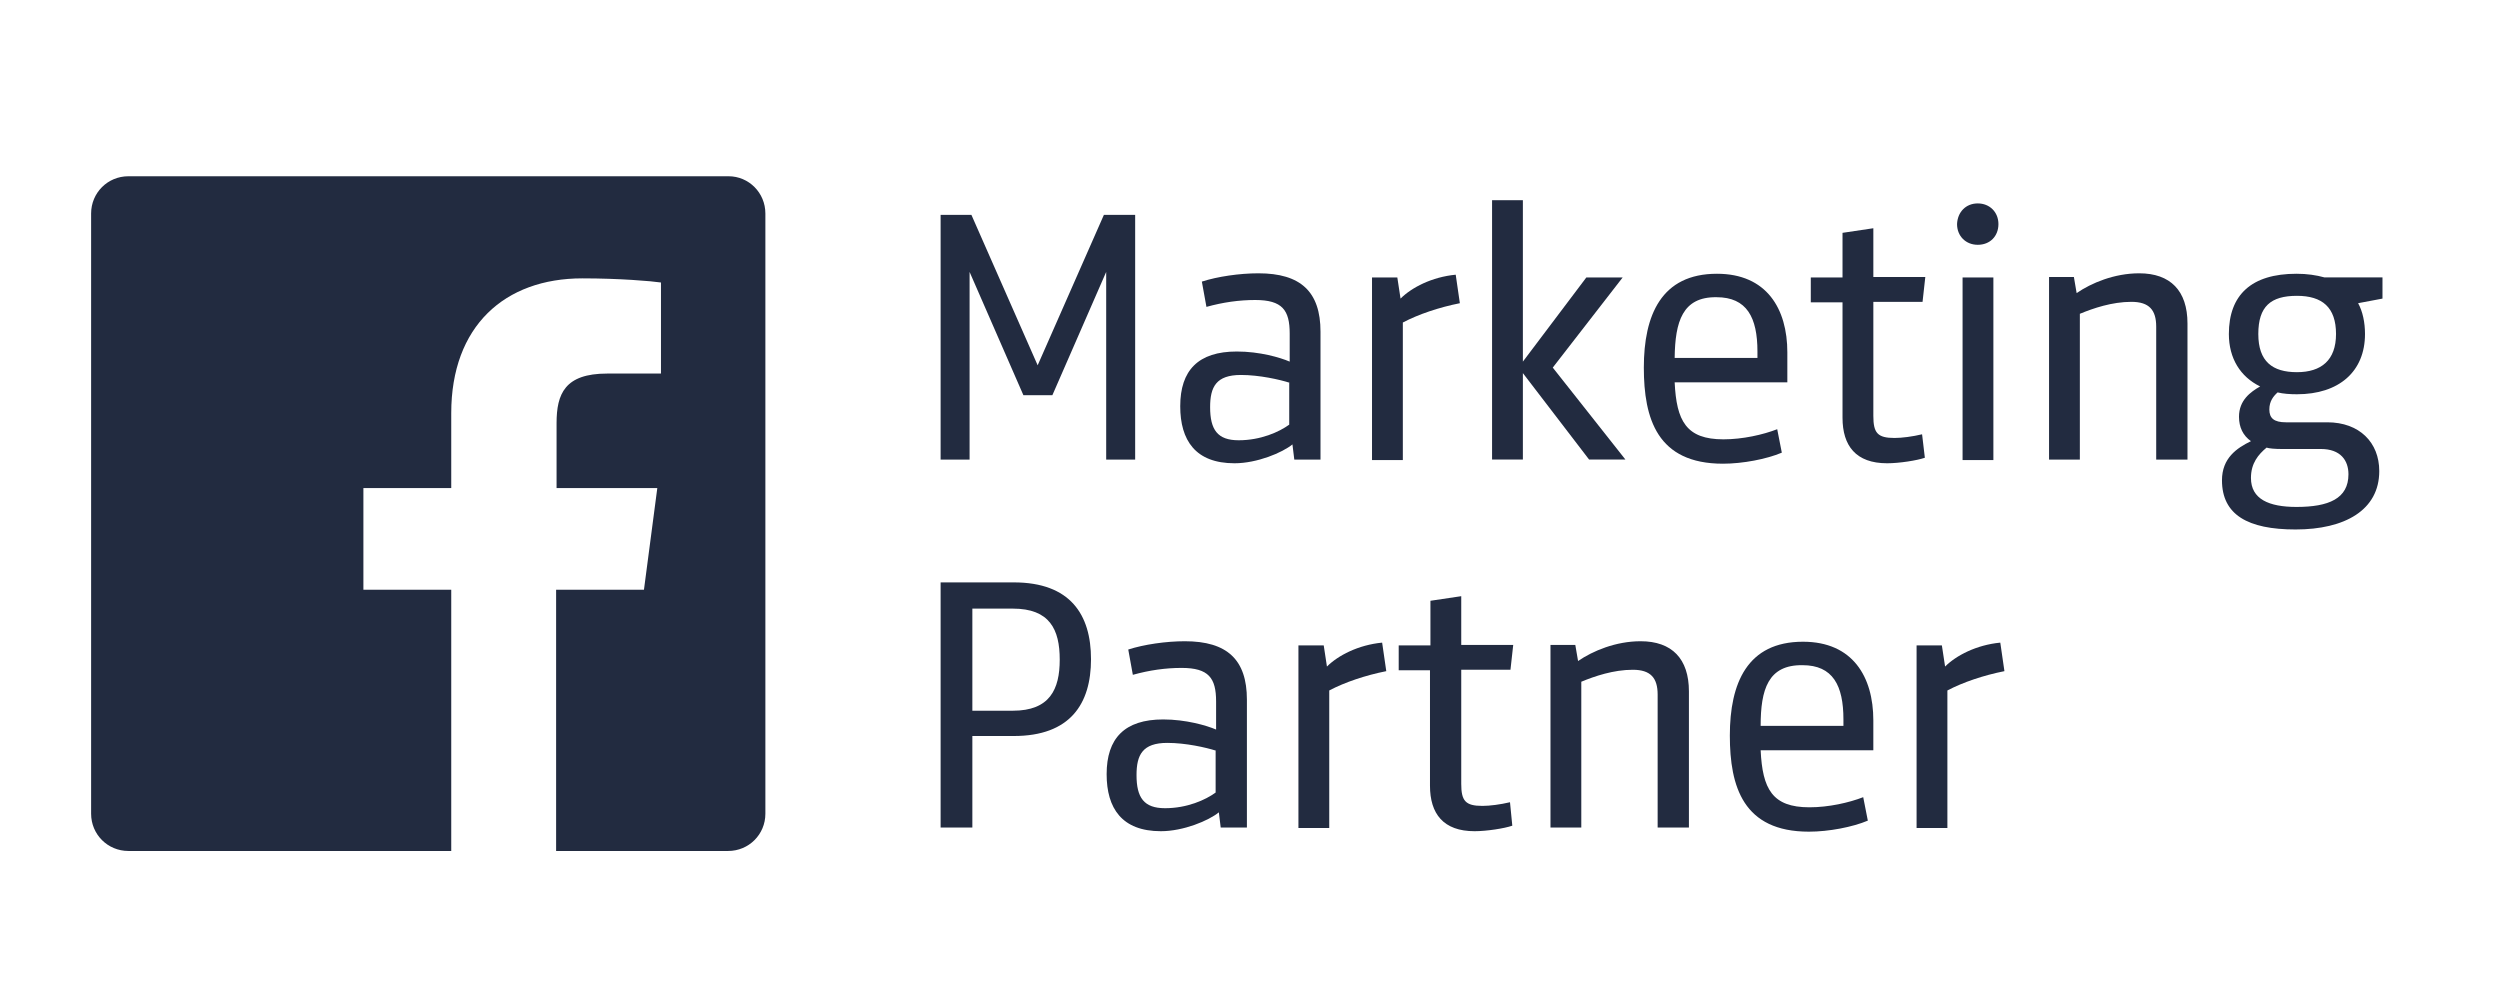
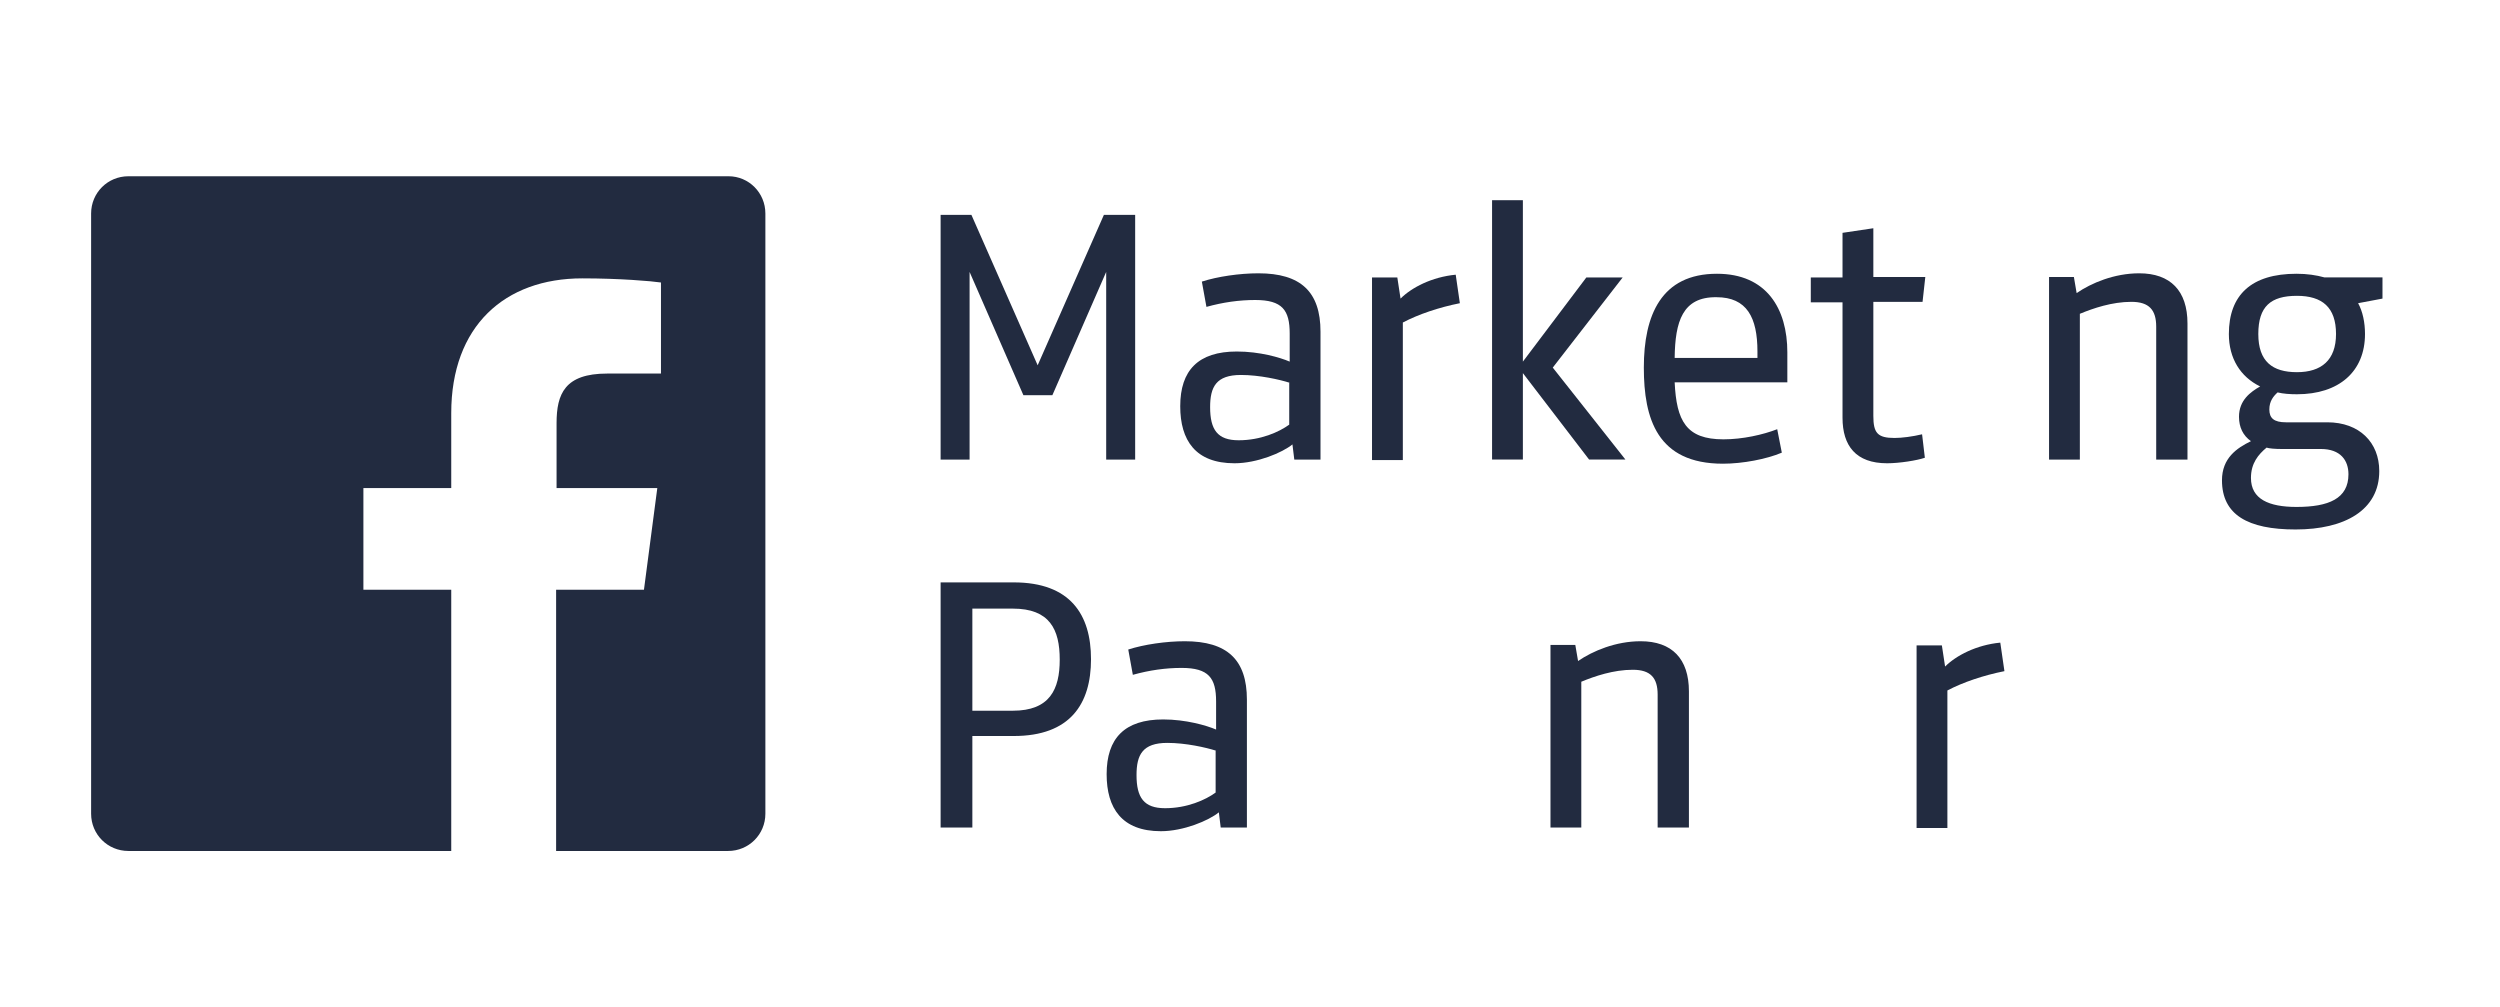
<svg xmlns="http://www.w3.org/2000/svg" width="139" height="56" viewBox="0 0 139 56" fill="none">
  <path d="M61.376 11.948H63.115V25.553H61.504V15.119L58.512 21.973H56.901L53.909 15.119V25.553H52.298V11.948H54.011L57.694 20.31L61.376 11.948Z" fill="#222B40" />
  <path d="M73.42 25.553H71.963L71.86 24.709C71.298 25.169 69.891 25.758 68.638 25.758C66.465 25.758 65.621 24.479 65.621 22.587C65.621 20.592 66.618 19.544 68.766 19.544C70.045 19.544 71.17 19.876 71.707 20.106V18.546C71.707 17.242 71.298 16.68 69.789 16.68C68.894 16.68 67.999 16.807 67.078 17.063L66.823 15.657C67.692 15.375 68.919 15.196 69.968 15.196C72.32 15.196 73.42 16.219 73.42 18.444V25.553ZM71.707 21.282C71.144 21.103 70.019 20.848 68.996 20.848C67.615 20.848 67.283 21.513 67.283 22.638C67.283 23.891 67.692 24.479 68.868 24.479C70.096 24.479 71.119 24.019 71.681 23.61V21.282H71.707Z" fill="#222B40" />
  <path d="M81.168 16.858C80.018 17.088 78.867 17.472 77.998 17.932V25.578H76.284V15.426H77.691L77.87 16.602C78.483 15.989 79.609 15.4 80.938 15.273L81.168 16.858Z" fill="#222B40" />
  <path d="M82.959 25.552V11.13H84.672V20.106L88.201 15.426H90.221L86.334 20.438L90.374 25.552H88.354L84.672 20.745V25.552H82.959Z" fill="#222B40" />
  <path d="M93.111 21.256C93.213 23.404 93.75 24.427 95.821 24.427C96.895 24.427 98.021 24.171 98.813 23.864L99.069 25.168C98.225 25.526 96.895 25.782 95.796 25.782C92.139 25.782 91.397 23.276 91.397 20.437C91.397 17.522 92.369 15.221 95.463 15.221C98.225 15.221 99.376 17.164 99.376 19.593V21.256H93.111ZM93.111 19.9H97.714V19.542C97.714 17.65 97.126 16.525 95.438 16.525C93.546 16.499 93.136 17.88 93.111 19.9Z" fill="#222B40" />
  <path d="M107.022 25.451C106.587 25.604 105.59 25.758 104.925 25.758C103.186 25.758 102.444 24.786 102.444 23.226V16.808H100.68V15.427H102.444V12.946L104.158 12.69V15.401H107.047L106.894 16.782H104.158V23.124C104.158 24.07 104.388 24.351 105.334 24.351C105.743 24.351 106.331 24.275 106.868 24.147L107.022 25.451Z" fill="#222B40" />
-   <path d="M109.963 11.31C110.628 11.31 111.113 11.795 111.113 12.46C111.113 13.125 110.653 13.611 109.963 13.611C109.298 13.611 108.812 13.125 108.812 12.46C108.838 11.795 109.298 11.31 109.963 11.31ZM109.119 15.427H110.832V25.579H109.119V15.427Z" fill="#222B40" />
  <path d="M119.885 25.553V18.163C119.885 17.242 119.501 16.782 118.504 16.782C117.43 16.782 116.382 17.14 115.64 17.447V25.553H113.927V15.401H115.308L115.461 16.296C116.279 15.733 117.558 15.196 118.939 15.196C120.678 15.196 121.624 16.168 121.624 17.984V25.553H119.885Z" fill="#222B40" />
  <path d="M129.244 15.425H132.466V16.602L131.111 16.857C131.367 17.318 131.494 17.931 131.494 18.571C131.494 20.668 130.037 21.921 127.71 21.921C127.326 21.921 126.943 21.895 126.636 21.818C126.406 22.023 126.175 22.304 126.175 22.765C126.175 23.25 126.431 23.48 127.096 23.48H129.398C131.188 23.48 132.287 24.606 132.287 26.191C132.287 28.365 130.369 29.439 127.633 29.439C124.974 29.439 123.542 28.62 123.542 26.703C123.542 25.475 124.36 24.913 125.153 24.529C124.718 24.222 124.488 23.762 124.488 23.174C124.488 22.253 125.127 21.793 125.664 21.486C124.564 20.949 123.925 19.926 123.925 18.571C123.925 16.397 125.178 15.221 127.684 15.221C128.272 15.221 128.784 15.297 129.244 15.425ZM126.022 24.887C125.562 25.27 125.153 25.756 125.153 26.575C125.153 27.751 126.15 28.186 127.684 28.186C129.474 28.186 130.574 27.725 130.574 26.37C130.574 25.603 130.139 24.964 129.039 24.964H126.84C126.533 24.964 126.15 24.938 126.022 24.887ZM127.71 16.448C126.252 16.448 125.562 17.036 125.562 18.571C125.562 20.105 126.354 20.693 127.71 20.693C129.065 20.693 129.883 20.028 129.883 18.571C129.883 17.087 129.116 16.448 127.71 16.448Z" fill="#222B40" />
  <path d="M54.063 40.947V46.011H52.298V32.381H56.364C59.509 32.381 60.66 34.171 60.66 36.651C60.66 39.132 59.509 40.922 56.364 40.922H54.063V40.947ZM54.063 39.516H56.313C58.359 39.516 58.921 38.339 58.921 36.677C58.921 34.989 58.359 33.839 56.313 33.839H54.063V39.516Z" fill="#222B40" />
  <path d="M69.328 46.01H67.871L67.768 45.166C67.206 45.626 65.799 46.215 64.546 46.215C62.373 46.215 61.529 44.936 61.529 43.044C61.529 41.049 62.526 40.001 64.674 40.001C65.927 40.001 67.078 40.333 67.615 40.563V39.003C67.615 37.699 67.206 37.136 65.697 37.136C64.802 37.136 63.907 37.264 62.986 37.52L62.731 36.114C63.6 35.832 64.828 35.653 65.876 35.653C68.229 35.653 69.328 36.676 69.328 38.901V46.01ZM67.615 41.739C67.052 41.56 65.927 41.305 64.904 41.305C63.523 41.305 63.191 41.97 63.191 43.095C63.191 44.348 63.6 44.936 64.776 44.936C66.004 44.936 67.027 44.476 67.589 44.066V41.739H67.615Z" fill="#222B40" />
-   <path d="M77.077 37.316C75.926 37.546 74.775 37.93 73.906 38.39V46.036H72.193V35.884H73.599L73.778 37.06C74.392 36.447 75.517 35.858 76.847 35.73L77.077 37.316Z" fill="#222B40" />
-   <path d="M84.084 45.908C83.649 46.061 82.652 46.215 81.987 46.215C80.248 46.215 79.507 45.243 79.507 43.683V37.265H77.768V35.884H79.532V33.403L81.245 33.148V35.858H84.135L83.982 37.239H81.245V43.581C81.245 44.527 81.475 44.808 82.422 44.808C82.831 44.808 83.419 44.732 83.956 44.604L84.084 45.908Z" fill="#222B40" />
  <path d="M92.165 46.01V38.62C92.165 37.699 91.781 37.239 90.784 37.239C89.71 37.239 88.662 37.597 87.92 37.904V46.01H86.207V35.858H87.587L87.741 36.753C88.559 36.19 89.838 35.653 91.219 35.653C92.958 35.653 93.904 36.625 93.904 38.441V46.01H92.165Z" fill="#222B40" />
-   <path d="M97.892 41.715C97.995 43.863 98.532 44.886 100.603 44.886C101.677 44.886 102.802 44.63 103.595 44.323L103.851 45.627C103.007 45.985 101.677 46.241 100.577 46.241C96.921 46.241 96.179 43.735 96.179 40.896C96.179 37.981 97.151 35.68 100.245 35.68C103.007 35.68 104.157 37.623 104.157 40.053V41.715H97.892ZM97.892 40.359H102.495V40.001C102.495 38.109 101.907 36.984 100.219 36.984C98.301 36.958 97.892 38.339 97.892 40.359Z" fill="#222B40" />
  <path d="M111.446 37.316C110.295 37.546 109.145 37.93 108.275 38.39V46.036H106.562V35.884H107.968L108.147 37.06C108.761 36.447 109.886 35.858 111.216 35.73L111.446 37.316Z" fill="#222B40" />
  <path d="M40.509 9.8H7.138C5.987 9.8 5.066 10.72 5.066 11.871V45.243C5.066 46.393 5.987 47.314 7.138 47.314H25.089V32.789H20.205V27.138H25.089V22.969C25.089 18.136 28.056 15.477 32.377 15.477C34.449 15.477 36.239 15.63 36.75 15.707V20.77H33.758C31.406 20.77 30.945 21.895 30.945 23.532V27.138H36.546L35.804 32.789H30.92V47.314H40.484C41.635 47.314 42.555 46.393 42.555 45.243V11.871C42.555 10.72 41.635 9.8 40.509 9.8Z" fill="#222B40" />
</svg>